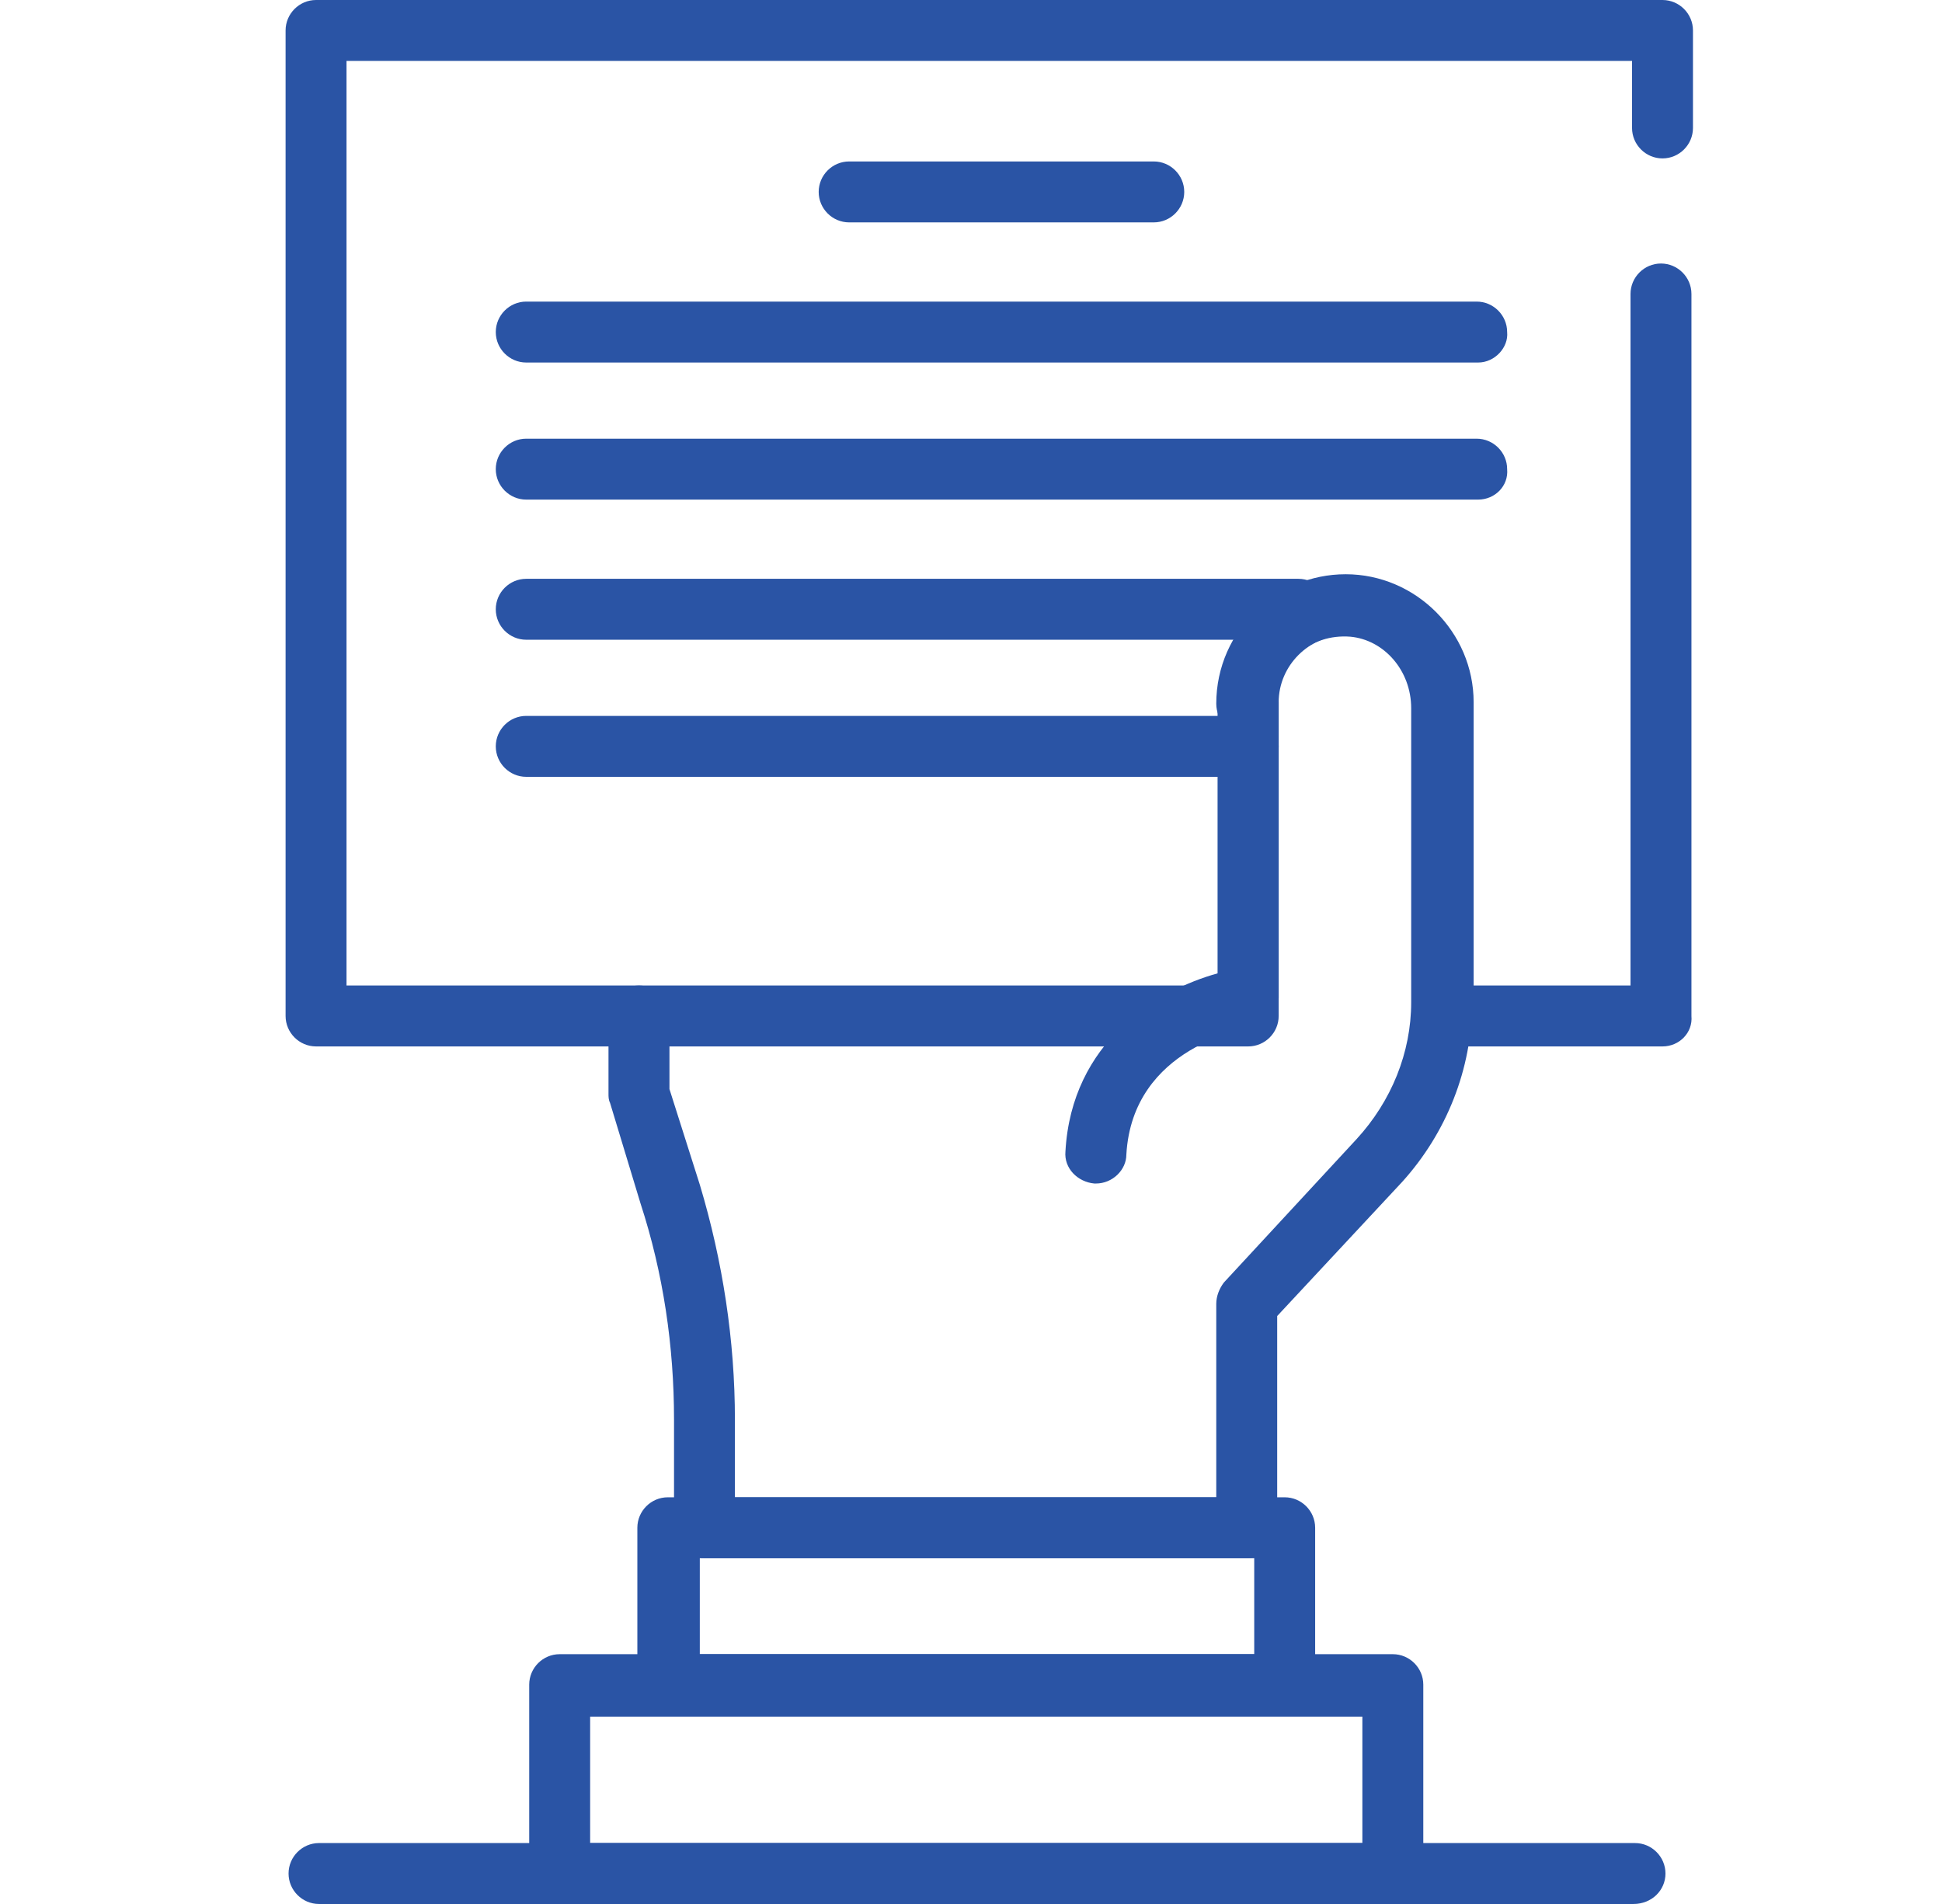
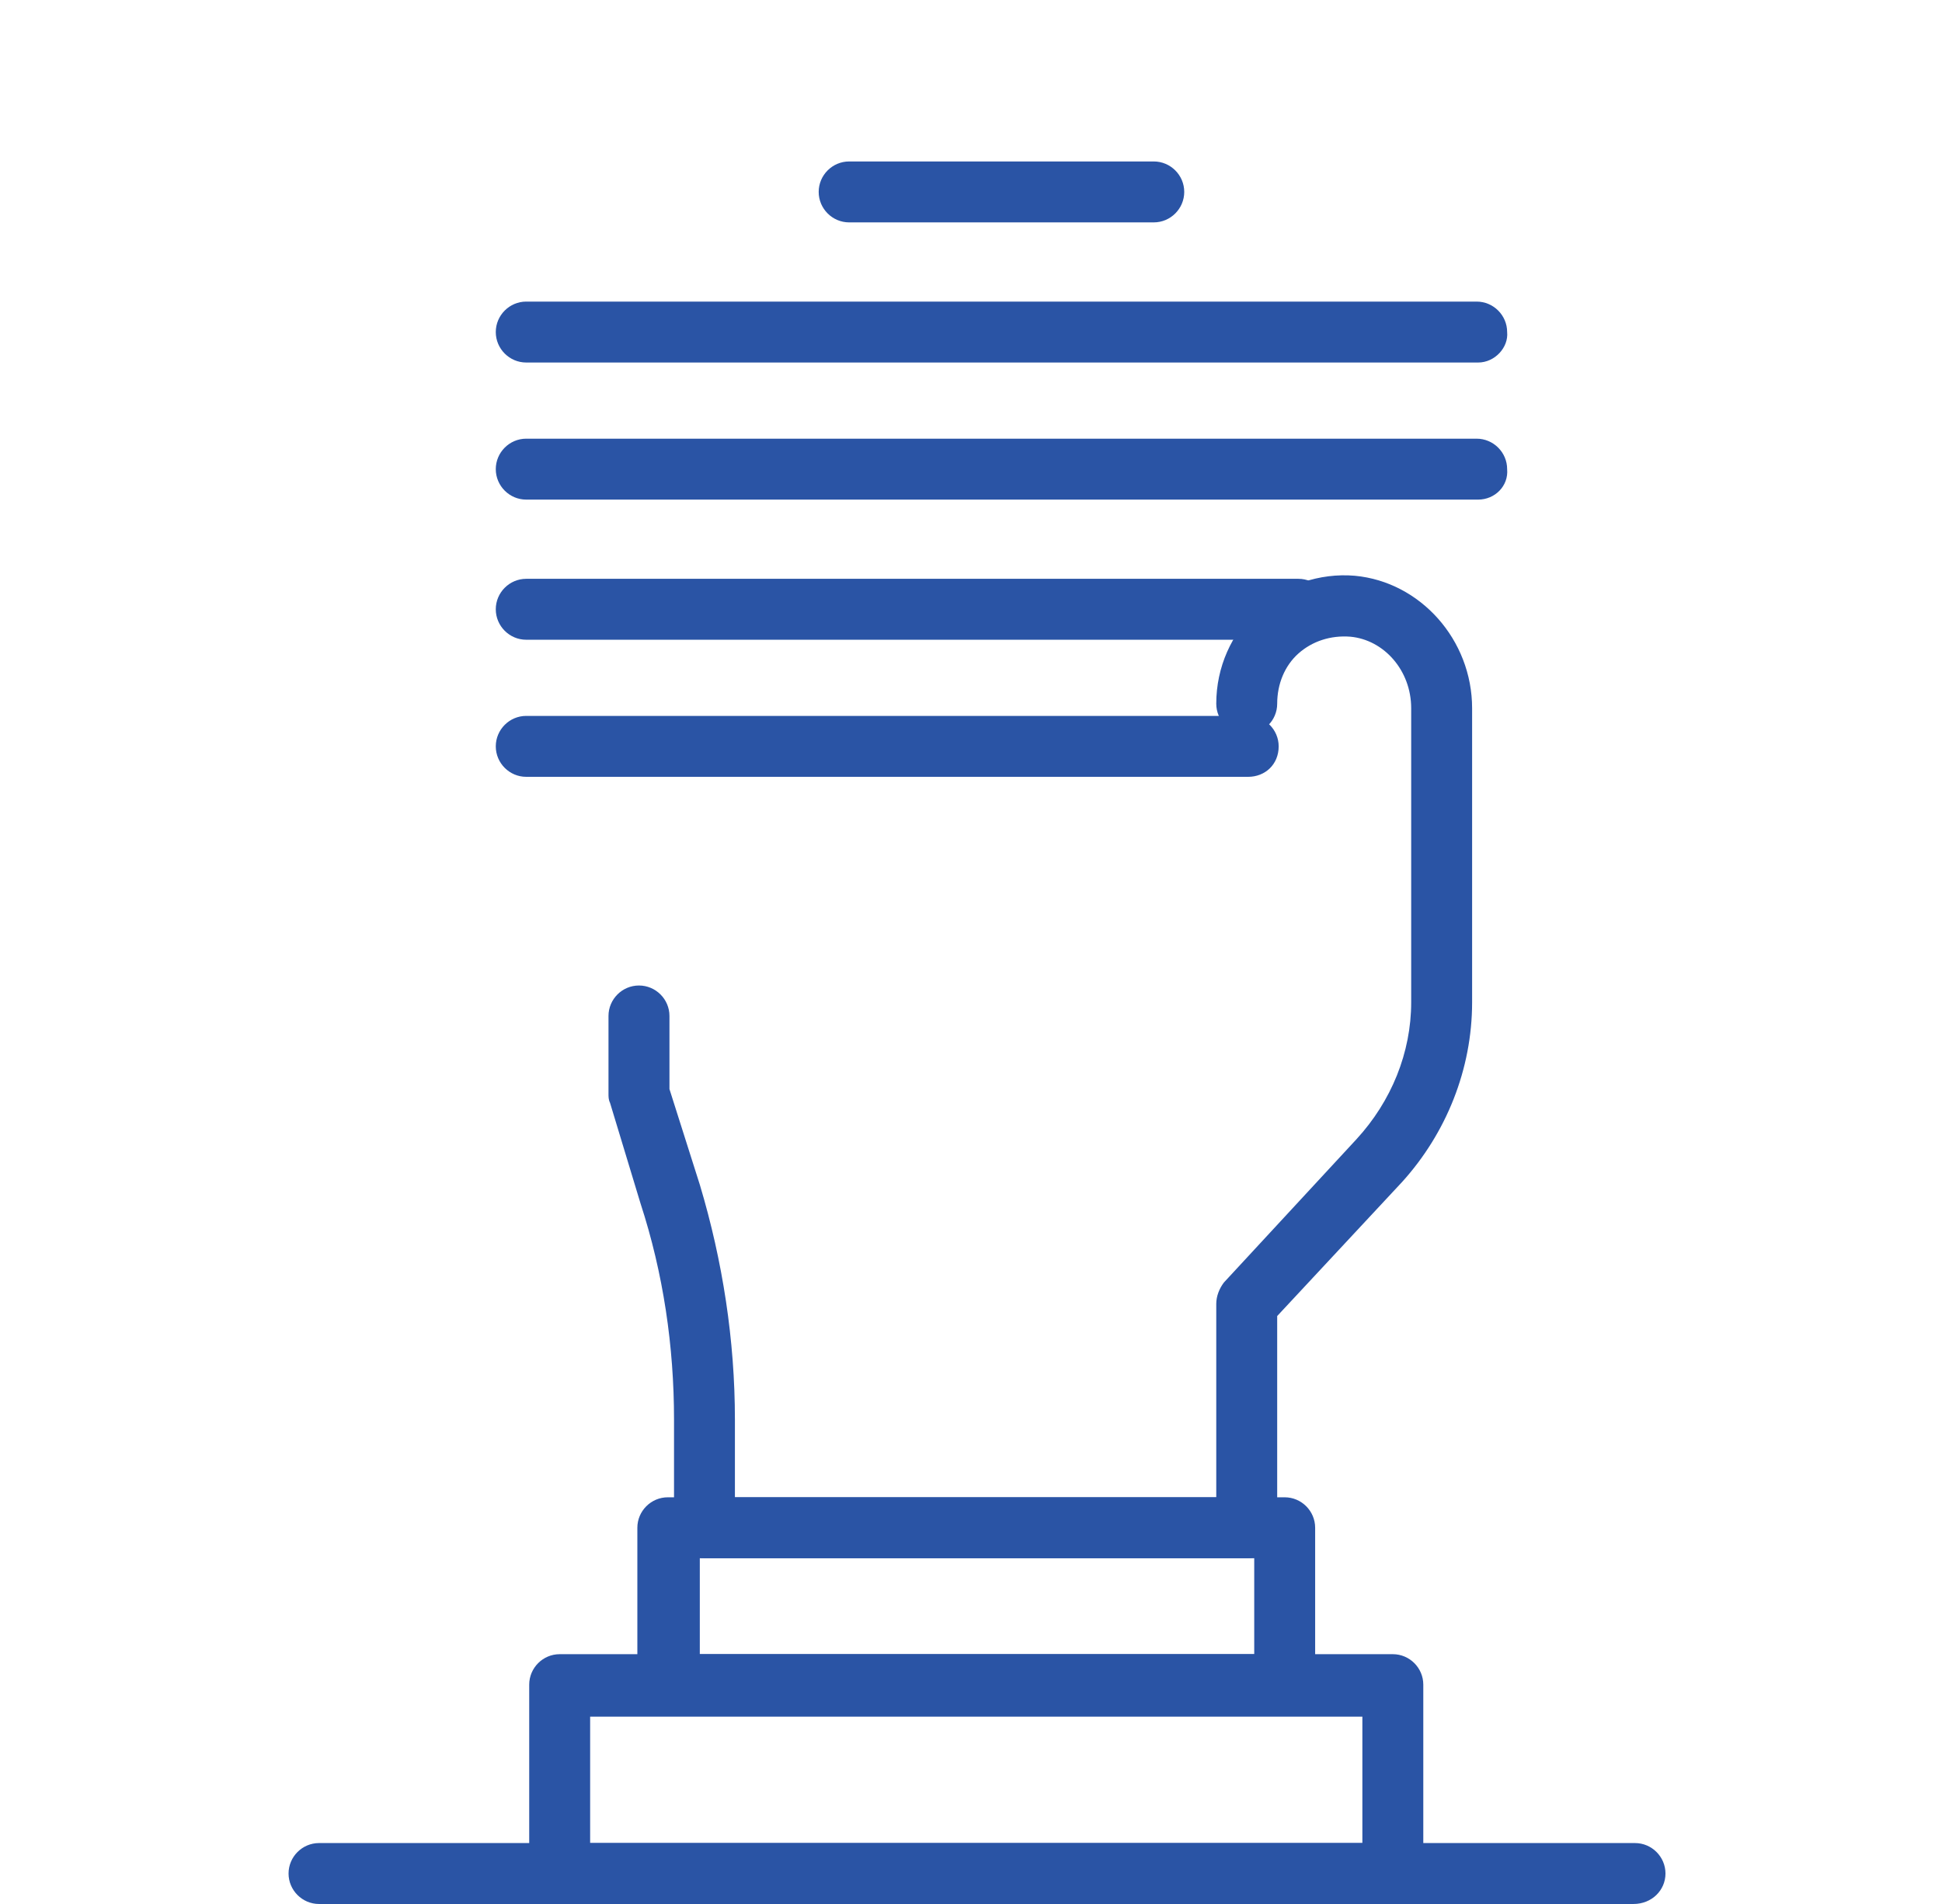
<svg xmlns="http://www.w3.org/2000/svg" width="51" height="50" viewBox="0 0 51 50" fill="none">
  <g id="Frame 1030">
    <g id="Group">
-       <path id="Vector" d="M28.78 31.08H28.74C28.3 31.04 27.94 30.68 27.98 30.24C28.14 27.36 30.38 26 31.98 25.56V18.44C31.98 18 32.34 17.64 32.78 17.64C33.22 17.64 33.58 18 33.58 18.44V26.2C33.58 26.6 33.26 26.96 32.86 27C32.74 27 29.74 27.48 29.58 30.32C29.58 30.72 29.22 31.08 28.78 31.08Z" fill="#2A54A5" />
      <path id="Vector_2" d="M32.781 40.92H18.5C18.061 40.92 17.701 40.56 17.701 40.12V37.28C17.701 35.36 17.421 33.44 16.82 31.6L16.02 28.96C15.98 28.88 15.98 28.8 15.98 28.72V26.68C15.98 26.24 16.34 25.88 16.78 25.88C17.221 25.88 17.581 26.24 17.581 26.68V28.6L18.381 31.12C18.98 33.12 19.3 35.2 19.3 37.28V39.32H31.941V34.24C31.941 34.04 32.02 33.84 32.141 33.68L35.62 29.92C36.541 28.92 37.06 27.64 37.06 26.32V18.6C37.06 17.6 36.34 16.8 35.461 16.72C34.941 16.68 34.461 16.84 34.1 17.16C33.74 17.48 33.541 17.96 33.541 18.48C33.541 18.92 33.181 19.28 32.74 19.28C32.3 19.28 31.941 18.92 31.941 18.48C31.941 17.52 32.34 16.64 33.02 16C33.7 15.36 34.66 15.04 35.581 15.12C37.3 15.28 38.66 16.8 38.66 18.6V26.32C38.66 28.08 37.98 29.76 36.821 31.04L33.541 34.56V40.12C33.581 40.56 33.221 40.92 32.781 40.92Z" fill="#2A54A5" />
      <path id="Vector_3" d="M33.738 45.04H17.538C17.098 45.04 16.738 44.68 16.738 44.24V40.12C16.738 39.68 17.098 39.32 17.538 39.32H33.738C34.178 39.32 34.538 39.68 34.538 40.12V44.24C34.538 44.68 34.178 45.04 33.738 45.04ZM18.378 43.44H32.938V40.92H18.378V43.44Z" fill="#2A54A5" />
      <path id="Vector_4" d="M36.578 50H14.698C14.258 50 13.898 49.64 13.898 49.2V44.24C13.898 43.8 14.258 43.44 14.698 43.44H36.578C37.018 43.44 37.378 43.8 37.378 44.24V49.2C37.418 49.64 37.058 50 36.578 50ZM15.498 48.4H35.778V45.08H15.498V48.4Z" fill="#2A54A5" />
-       <path id="Vector_5" d="M43.66 27.48H37.9C37.46 27.48 37.1 27.12 37.1 26.68V18.44C37.1 17.48 36.3 16.68 35.34 16.68C34.38 16.68 33.58 17.48 33.58 18.44V26.68C33.58 27.12 33.22 27.48 32.78 27.48H8.3C7.86 27.48 7.5 27.12 7.5 26.68V0.8C7.5 0.36 7.86 0 8.3 0H43.66C44.1 0 44.46 0.36 44.46 0.8V3.36C44.46 3.8 44.1 4.16 43.66 4.16C43.22 4.16 42.86 3.8 42.86 3.36V1.6H9.1V25.88H31.98V18.44C31.98 16.56 33.5 15.08 35.34 15.08C37.18 15.08 38.7 16.6 38.7 18.44V25.88H42.82V7.72C42.82 7.28 43.18 6.92 43.62 6.92C44.06 6.92 44.42 7.28 44.42 7.72V26.68C44.46 27.12 44.1 27.48 43.66 27.48Z" fill="#2A54A5" />
      <path id="Vector_6" d="M30.3 5.84H22.3C21.86 5.84 21.5 5.48 21.5 5.04C21.5 4.6 21.86 4.24 22.3 4.24H30.3C30.74 4.24 31.1 4.6 31.1 5.04C31.1 5.48 30.74 5.84 30.3 5.84Z" fill="#2A54A5" />
      <path id="Vector_7" d="M38.819 9.52H13.819C13.38 9.52 13.02 9.16 13.02 8.72C13.02 8.28 13.38 7.92 13.819 7.92H38.779C39.219 7.92 39.58 8.28 39.58 8.72C39.62 9.12 39.26 9.52 38.819 9.52Z" fill="#2A54A5" />
      <path id="Vector_8" d="M38.819 13.12H13.819C13.38 13.12 13.02 12.76 13.02 12.32C13.02 11.88 13.38 11.52 13.819 11.52H38.779C39.219 11.52 39.58 11.88 39.58 12.32C39.62 12.76 39.26 13.12 38.819 13.12Z" fill="#2A54A5" />
      <path id="Vector_9" d="M34.099 16.8H13.819C13.38 16.8 13.02 16.44 13.02 16C13.02 15.56 13.38 15.2 13.819 15.2H34.099C34.539 15.2 34.9 15.56 34.9 16C34.9 16.4 34.539 16.8 34.099 16.8Z" fill="#2A54A5" />
      <path id="Vector_10" d="M32.779 20.4H13.819C13.38 20.4 13.02 20.04 13.02 19.6C13.02 19.16 13.38 18.8 13.819 18.8H32.779C33.219 18.8 33.58 19.16 33.58 19.6C33.58 20.08 33.219 20.4 32.779 20.4Z" fill="#2A54A5" />
      <path id="Vector_11" d="M42.898 50H8.378C7.938 50 7.578 49.64 7.578 49.2C7.578 48.76 7.938 48.4 8.378 48.4H42.938C43.378 48.4 43.738 48.76 43.738 49.2C43.738 49.64 43.378 50 42.898 50Z" fill="#2A54A5" />
    </g>
  </g>
</svg>